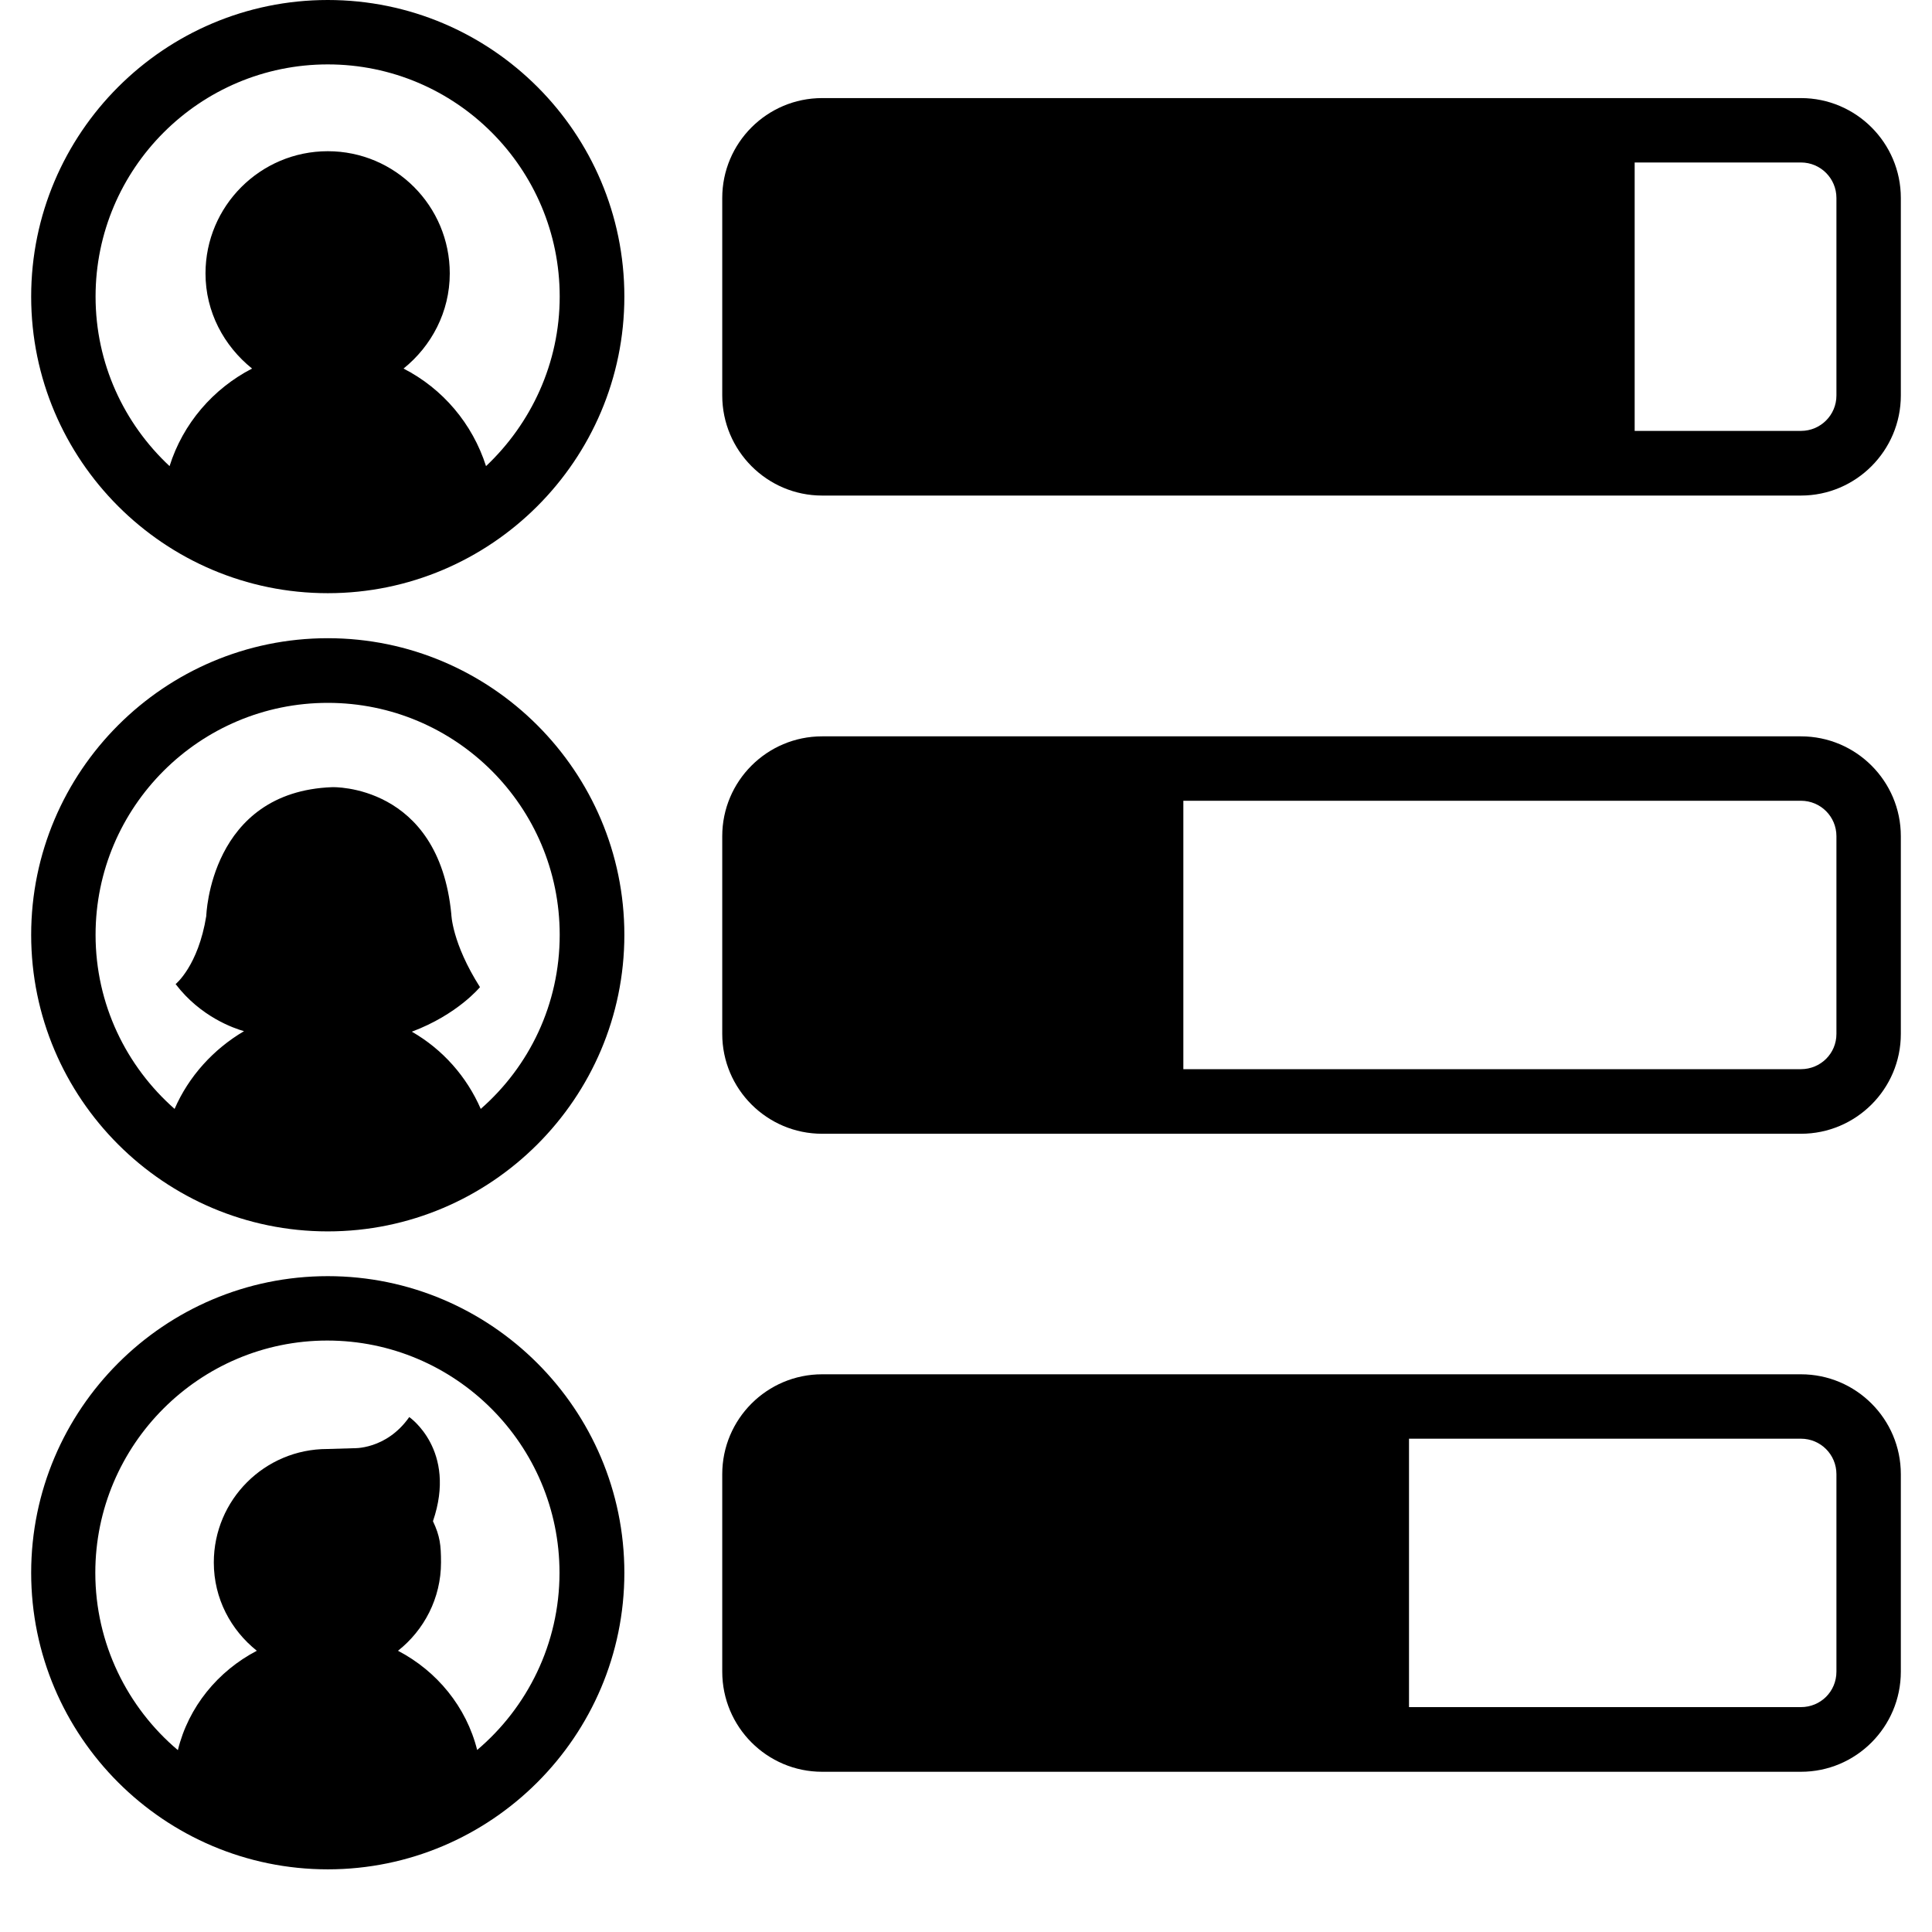
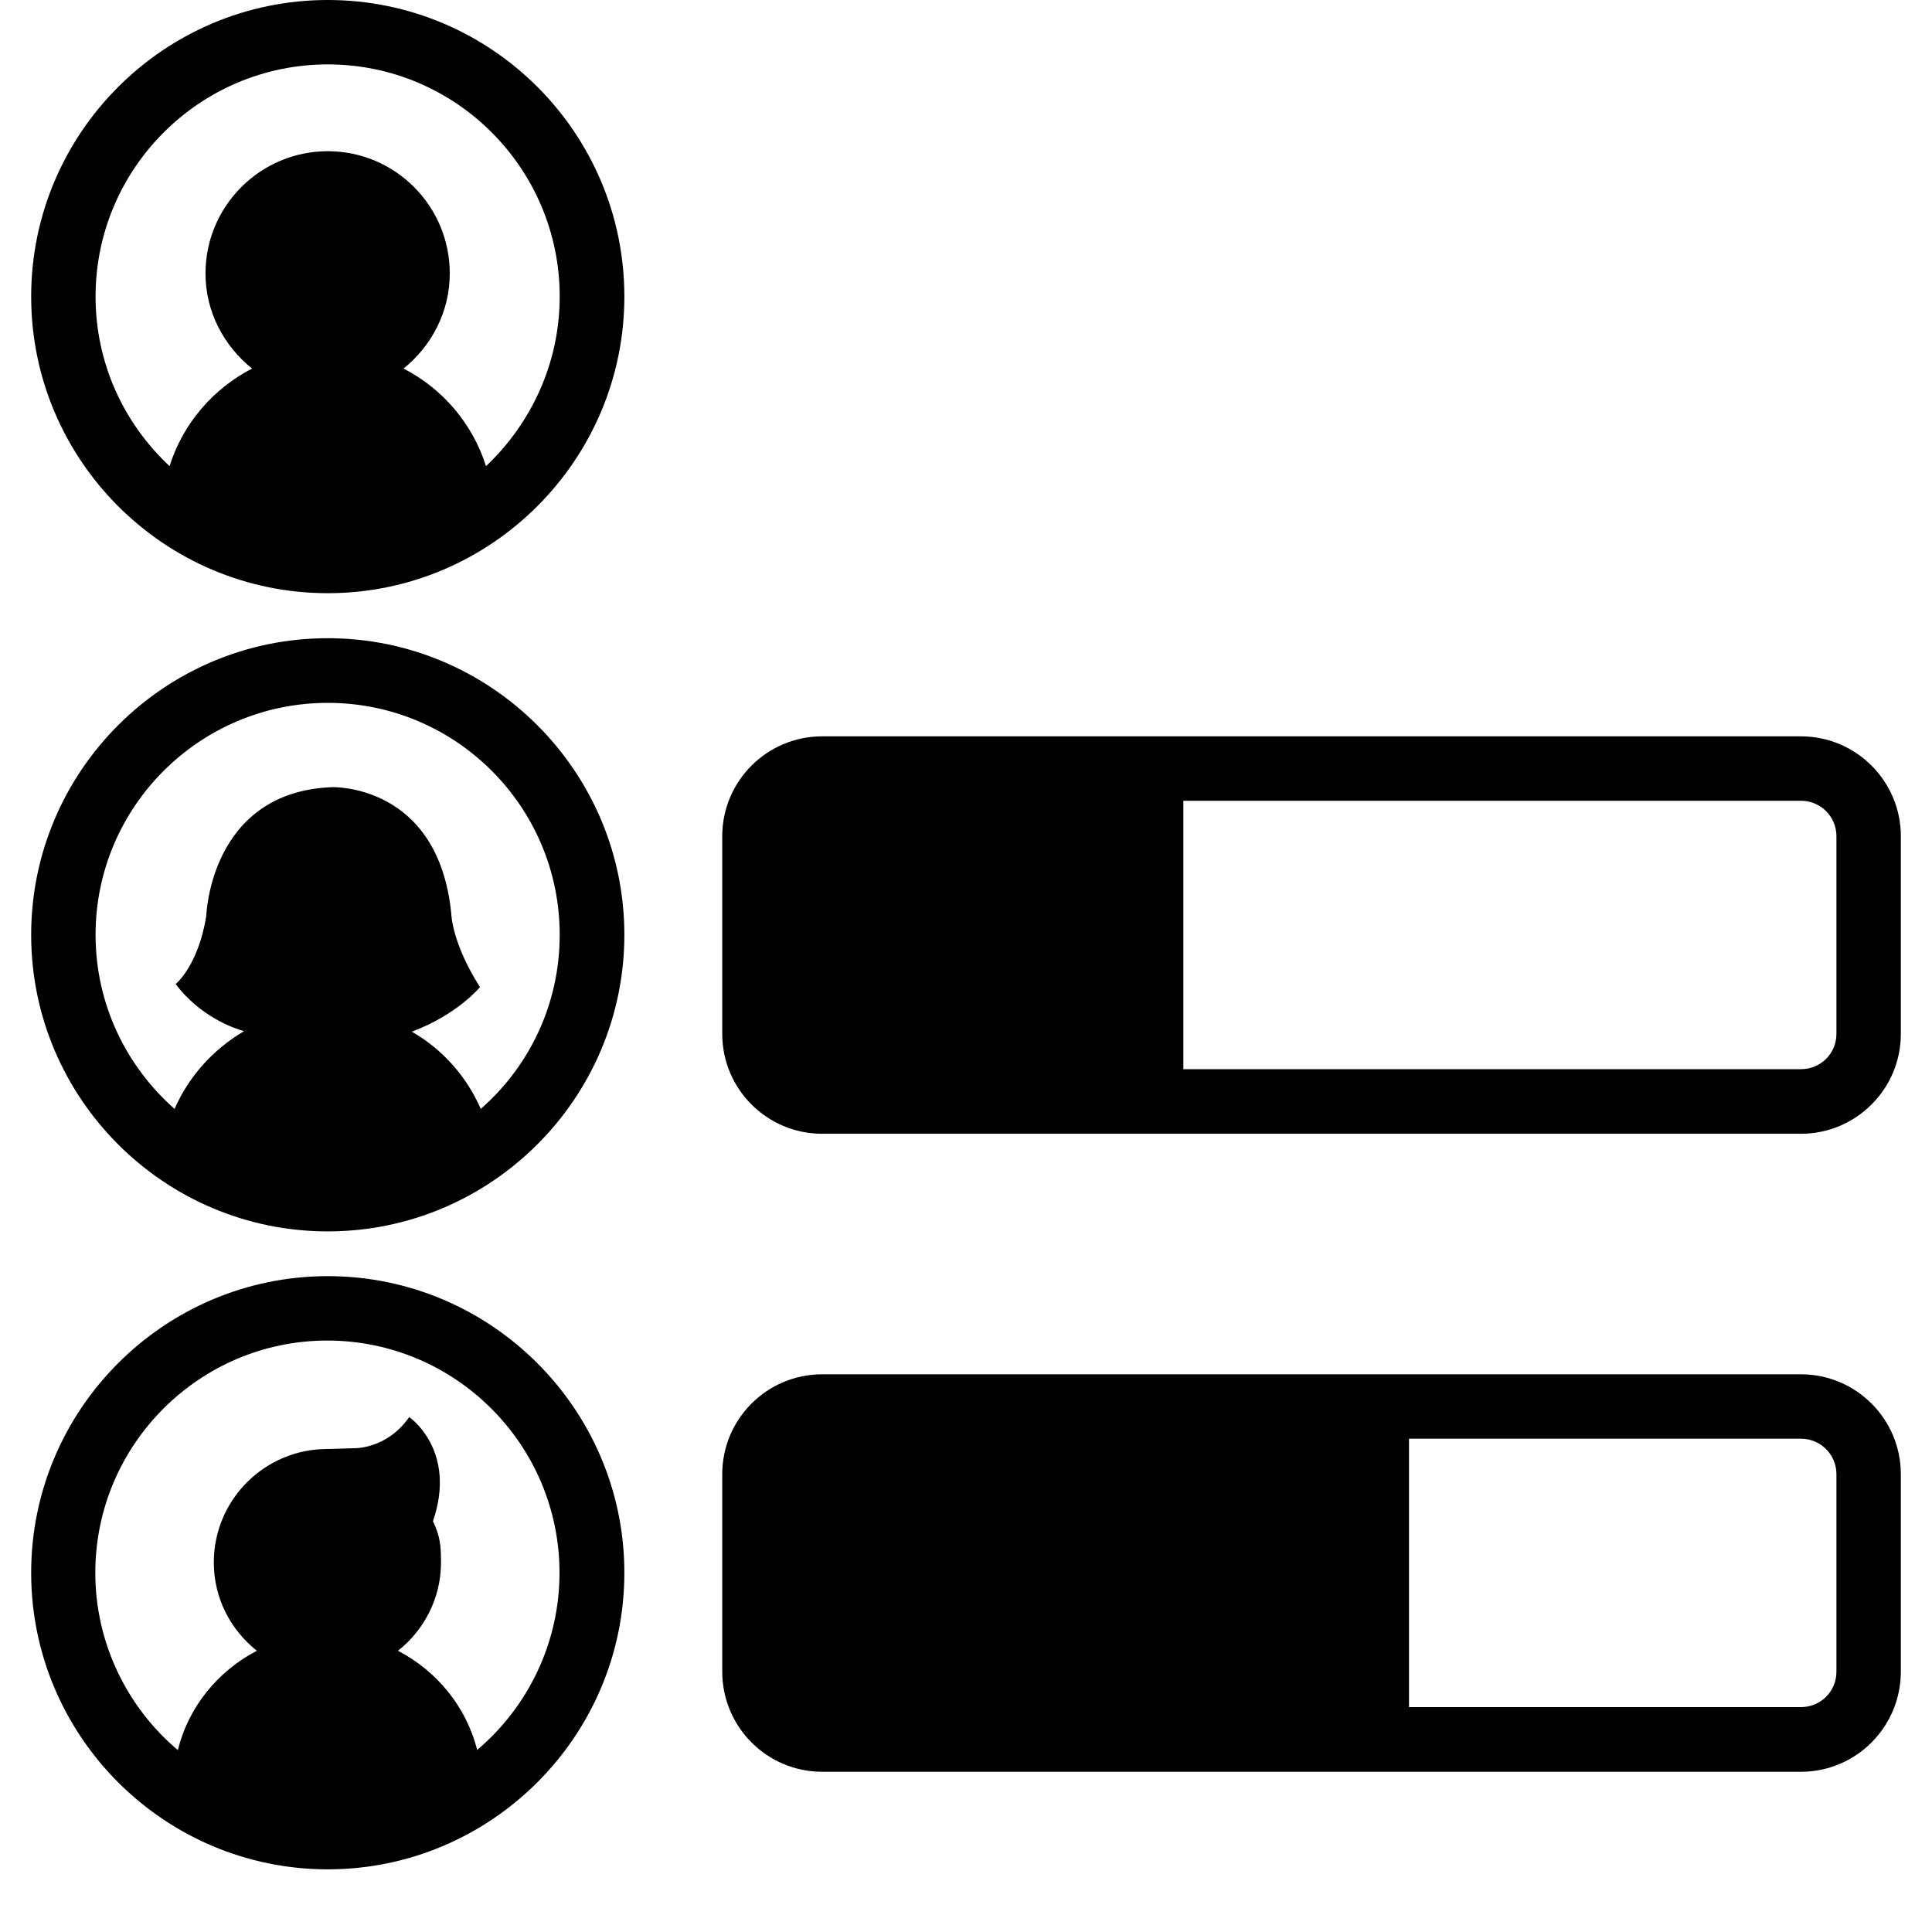
<svg xmlns="http://www.w3.org/2000/svg" width="40" zoomAndPan="magnify" viewBox="0 0 30 30" height="40" preserveAspectRatio="xMidYMid meet" version="1.0">
  <defs>
    <clipPath id="bfc993e249">
      <path d="M 11 1 L 29.516 1 L 29.516 8 L 11 8 Z M 11 1 " clip-rule="nonzero" />
    </clipPath>
    <clipPath id="81c8fe39cb">
      <path d="M 11 11 L 29.516 11 L 29.516 18 L 11 18 Z M 11 11 " clip-rule="nonzero" />
    </clipPath>
    <clipPath id="07d2afe8f4">
      <path d="M 11 21 L 29.516 21 L 29.516 28 L 11 28 Z M 11 21 " clip-rule="nonzero" />
    </clipPath>
    <clipPath id="d0e39ad7c7">
      <path d="M 0.484 0 L 10 0 L 10 10 L 0.484 10 Z M 0.484 0 " clip-rule="nonzero" />
    </clipPath>
    <clipPath id="9afa122804">
      <path d="M 0.484 9 L 10 9 L 10 20 L 0.484 20 Z M 0.484 9 " clip-rule="nonzero" />
    </clipPath>
    <clipPath id="2fc589b511">
      <path d="M 0.484 19 L 10 19 L 10 29.031 L 0.484 29.031 Z M 0.484 19 " clip-rule="nonzero" />
    </clipPath>
  </defs>
  <g clip-path="url(#bfc993e249)">
-     <path fill="#000000" d="M 27.965 1.523 L 12.766 1.523 C 11.91 1.523 11.215 2.219 11.215 3.074 L 11.215 6.141 C 11.215 6.996 11.91 7.695 12.766 7.695 L 27.965 7.695 C 28.82 7.695 29.516 6.996 29.516 6.141 L 29.516 3.074 C 29.516 2.219 28.82 1.523 27.965 1.523 Z M 28.516 6.141 C 28.516 6.445 28.27 6.691 27.965 6.691 L 25.383 6.691 L 25.383 2.523 L 27.965 2.523 C 28.27 2.523 28.516 2.77 28.516 3.074 Z M 28.516 6.141 " fill-opacity="1" fill-rule="nonzero" />
-   </g>
+     </g>
  <g clip-path="url(#81c8fe39cb)">
    <path fill="#000000" d="M 27.965 11.434 L 12.766 11.434 C 11.91 11.434 11.215 12.129 11.215 12.984 L 11.215 16.055 C 11.215 16.91 11.91 17.605 12.766 17.605 L 27.965 17.605 C 28.82 17.605 29.516 16.91 29.516 16.055 L 29.516 12.984 C 29.516 12.129 28.82 11.434 27.965 11.434 Z M 18.375 12.434 L 27.965 12.434 C 28.27 12.434 28.516 12.68 28.516 12.984 L 28.516 16.055 C 28.516 16.359 28.27 16.602 27.965 16.602 L 18.375 16.602 Z M 18.375 12.434 " fill-opacity="1" fill-rule="nonzero" />
  </g>
  <g clip-path="url(#07d2afe8f4)">
    <path fill="#000000" d="M 27.965 21.34 L 12.766 21.34 C 11.91 21.34 11.215 22.035 11.215 22.891 L 11.215 25.957 C 11.215 26.816 11.91 27.512 12.766 27.512 L 27.965 27.512 C 28.82 27.512 29.516 26.816 29.516 25.957 L 29.516 22.891 C 29.516 22.035 28.82 21.34 27.965 21.34 Z M 28.516 22.891 L 28.516 25.957 C 28.516 26.266 28.27 26.508 27.965 26.508 L 21.879 26.508 L 21.879 22.34 L 27.965 22.34 C 28.27 22.34 28.516 22.586 28.516 22.891 Z M 28.516 22.891 " fill-opacity="1" fill-rule="nonzero" />
  </g>
  <g clip-path="url(#d0e39ad7c7)">
    <path fill="#000000" d="M 5.09 0 C 2.551 0 0.484 2.066 0.484 4.605 C 0.484 7.145 2.551 9.211 5.09 9.211 C 7.625 9.211 9.695 7.145 9.695 4.605 C 9.695 2.066 7.633 0 5.09 0 Z M 7.547 7.238 C 7.336 6.578 6.875 6.035 6.266 5.723 C 6.699 5.375 6.984 4.844 6.984 4.246 C 6.984 3.199 6.137 2.348 5.09 2.348 C 4.043 2.348 3.191 3.199 3.191 4.246 C 3.191 4.844 3.477 5.371 3.914 5.723 C 3.309 6.035 2.84 6.578 2.633 7.238 C 1.926 6.578 1.484 5.645 1.484 4.605 C 1.484 2.617 3.102 1 5.09 1 C 7.078 1 8.691 2.617 8.691 4.605 C 8.691 5.641 8.246 6.578 7.547 7.238 Z M 7.547 7.238 " fill-opacity="1" fill-rule="nonzero" />
  </g>
  <g clip-path="url(#9afa122804)">
    <path fill="#000000" d="M 5.09 9.91 C 2.551 9.91 0.484 11.977 0.484 14.516 C 0.484 17.055 2.551 19.121 5.09 19.121 C 7.625 19.121 9.695 17.055 9.695 14.516 C 9.695 11.977 7.625 9.91 5.09 9.91 Z M 7.465 17.219 C 7.246 16.715 6.871 16.293 6.395 16.02 C 7.105 15.754 7.453 15.328 7.453 15.328 C 7.016 14.641 7.008 14.195 7.008 14.195 C 6.812 12.168 5.16 12.223 5.16 12.223 C 3.258 12.293 3.203 14.223 3.203 14.223 C 3.078 15 2.727 15.281 2.727 15.281 C 3.117 15.793 3.637 15.969 3.789 16.012 C 3.312 16.293 2.93 16.715 2.711 17.219 C 1.961 16.559 1.484 15.594 1.484 14.516 C 1.484 12.527 3.102 10.914 5.09 10.914 C 7.078 10.914 8.691 12.527 8.691 14.516 C 8.691 15.594 8.219 16.559 7.465 17.219 Z M 7.465 17.219 " fill-opacity="1" fill-rule="nonzero" />
  </g>
  <g clip-path="url(#2fc589b511)">
    <path fill="#000000" d="M 5.09 19.816 C 2.551 19.816 0.484 21.883 0.484 24.422 C 0.484 26.961 2.551 29.027 5.09 29.027 C 7.625 29.027 9.695 26.961 9.695 24.422 C 9.695 21.883 7.625 19.816 5.09 19.816 Z M 7.41 27.176 C 7.242 26.504 6.785 25.949 6.18 25.633 C 6.586 25.312 6.848 24.816 6.848 24.262 C 6.848 23.992 6.832 23.852 6.723 23.621 C 7.102 22.516 6.355 22.004 6.355 22.004 C 5.996 22.516 5.484 22.488 5.484 22.488 L 5.082 22.5 C 4.109 22.5 3.32 23.289 3.32 24.262 C 3.32 24.824 3.586 25.312 3.988 25.633 C 3.383 25.949 2.926 26.504 2.762 27.176 C 1.98 26.516 1.48 25.523 1.48 24.422 C 1.48 22.434 3.098 20.816 5.082 20.816 C 7.07 20.816 8.688 22.434 8.688 24.422 C 8.688 25.523 8.188 26.516 7.406 27.176 Z M 7.41 27.176 " fill-opacity="1" fill-rule="nonzero" />
  </g>
</svg>